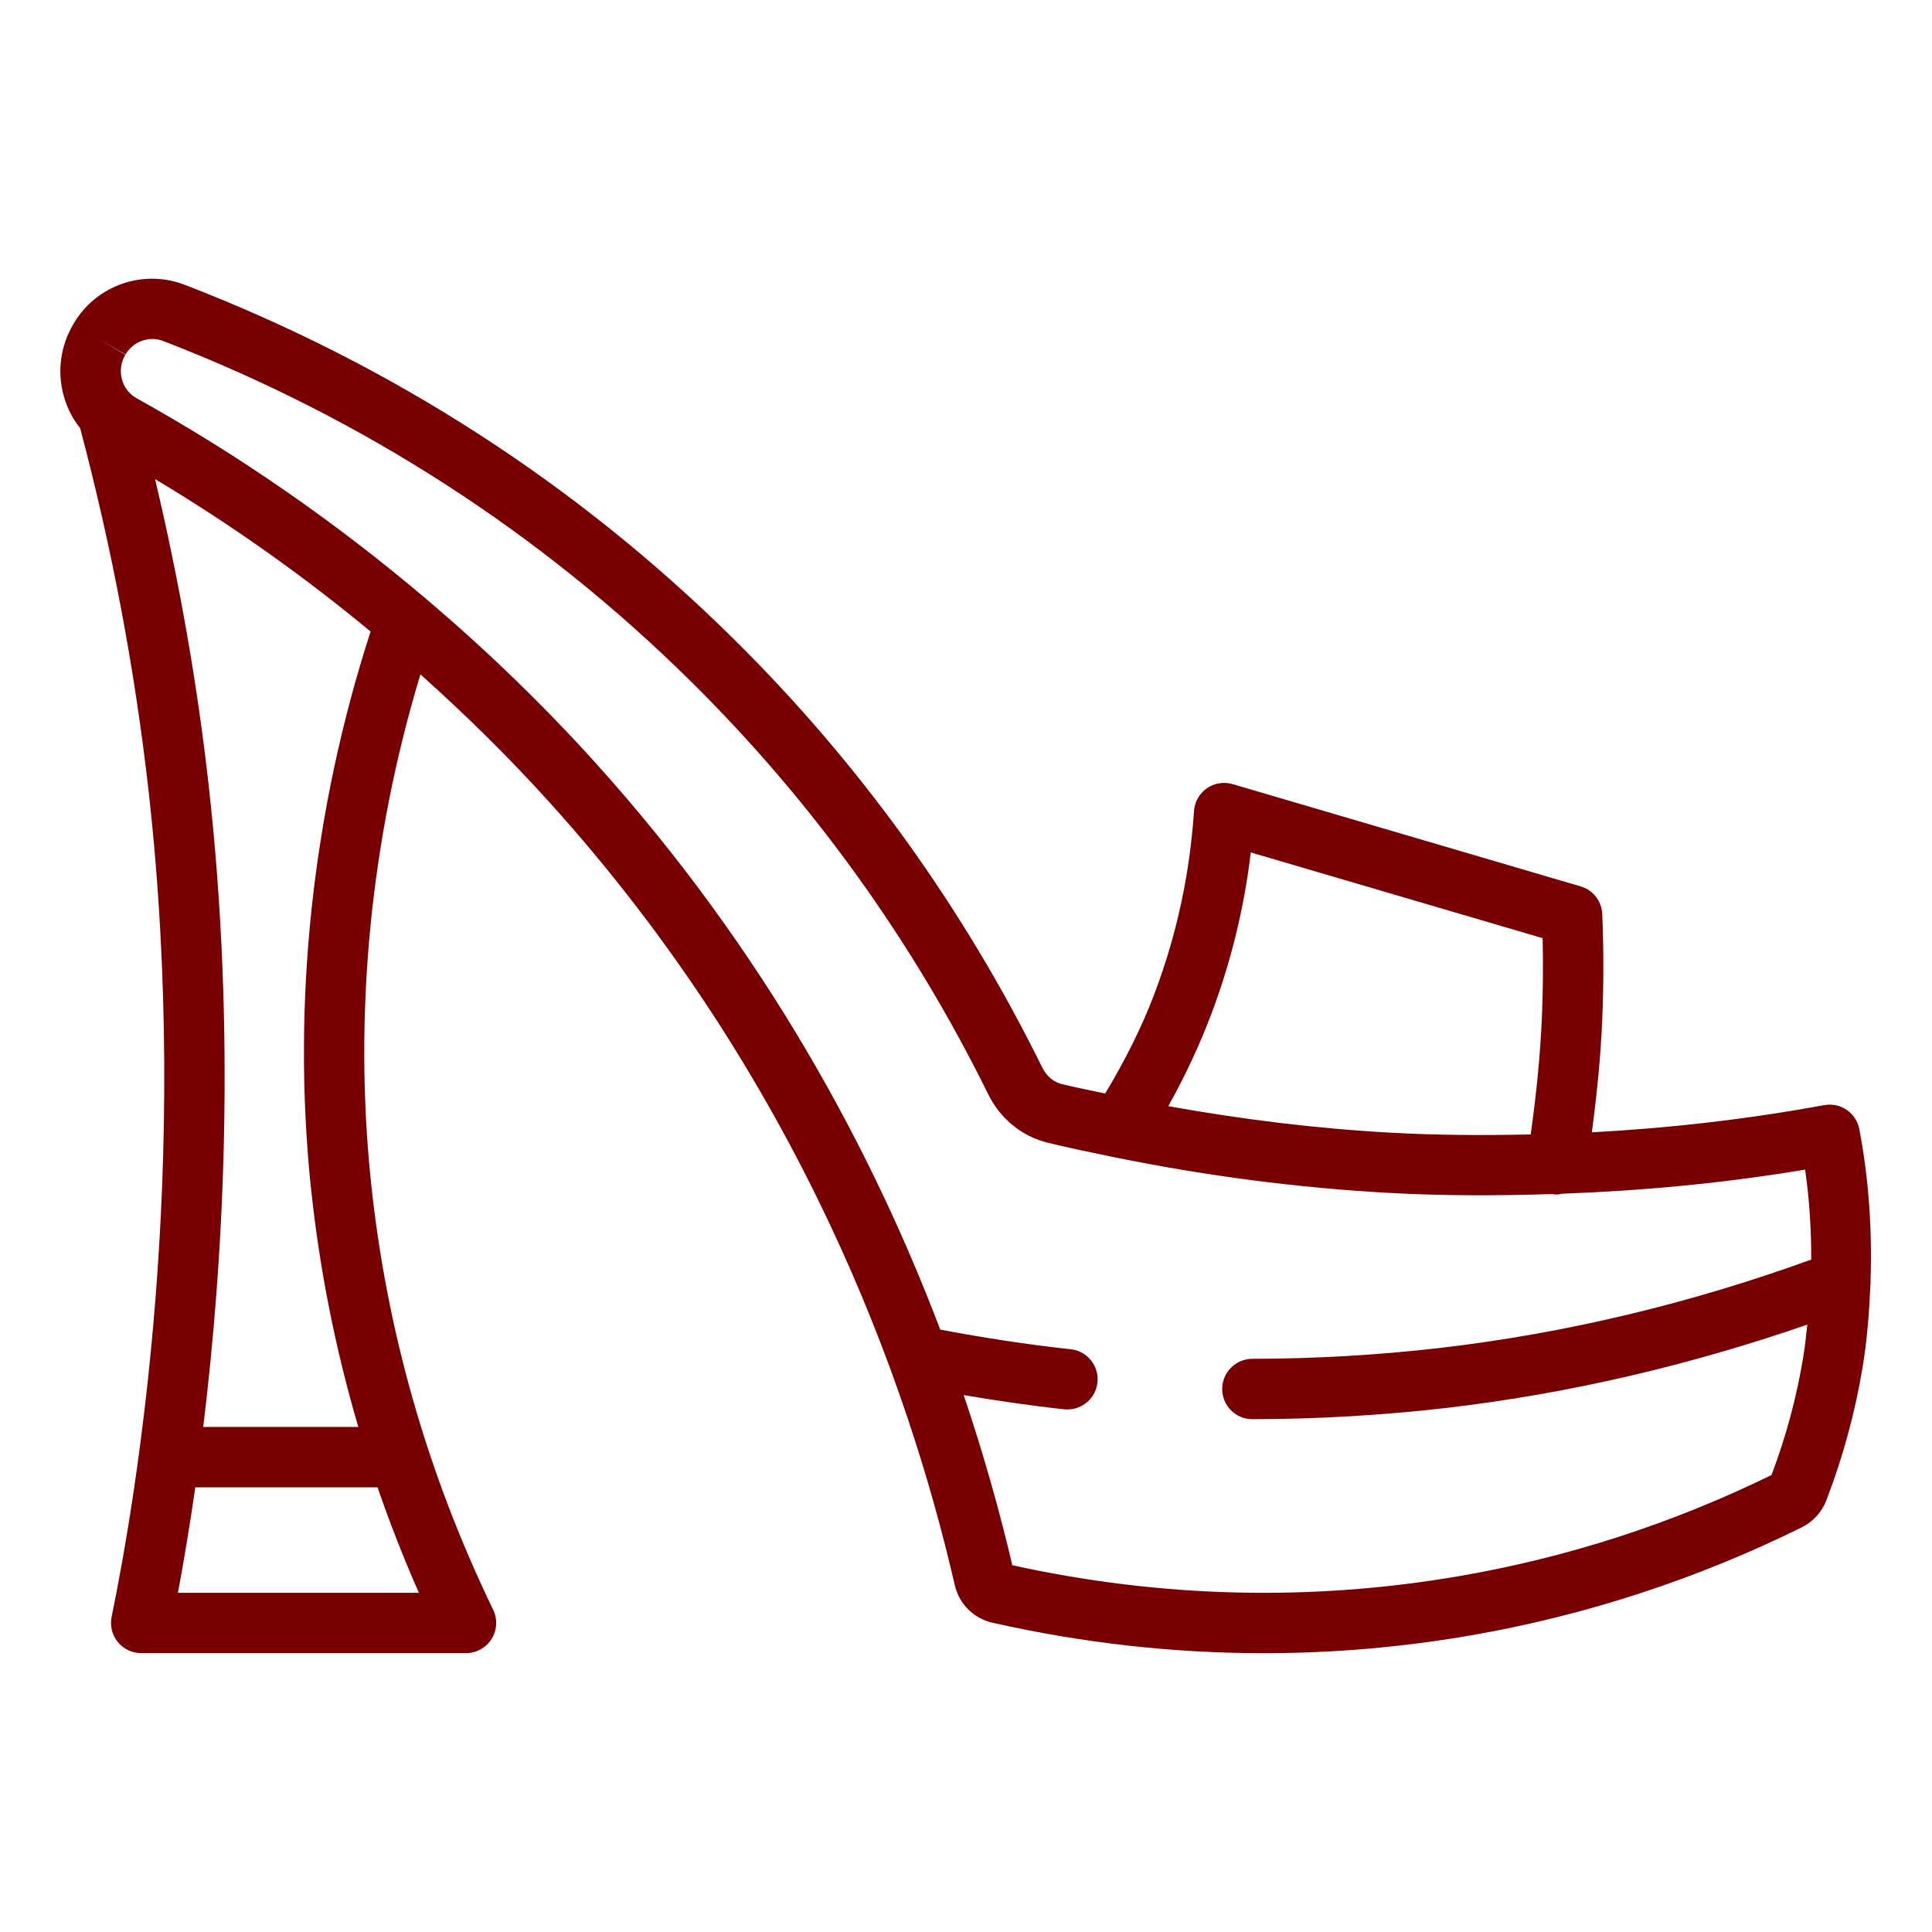
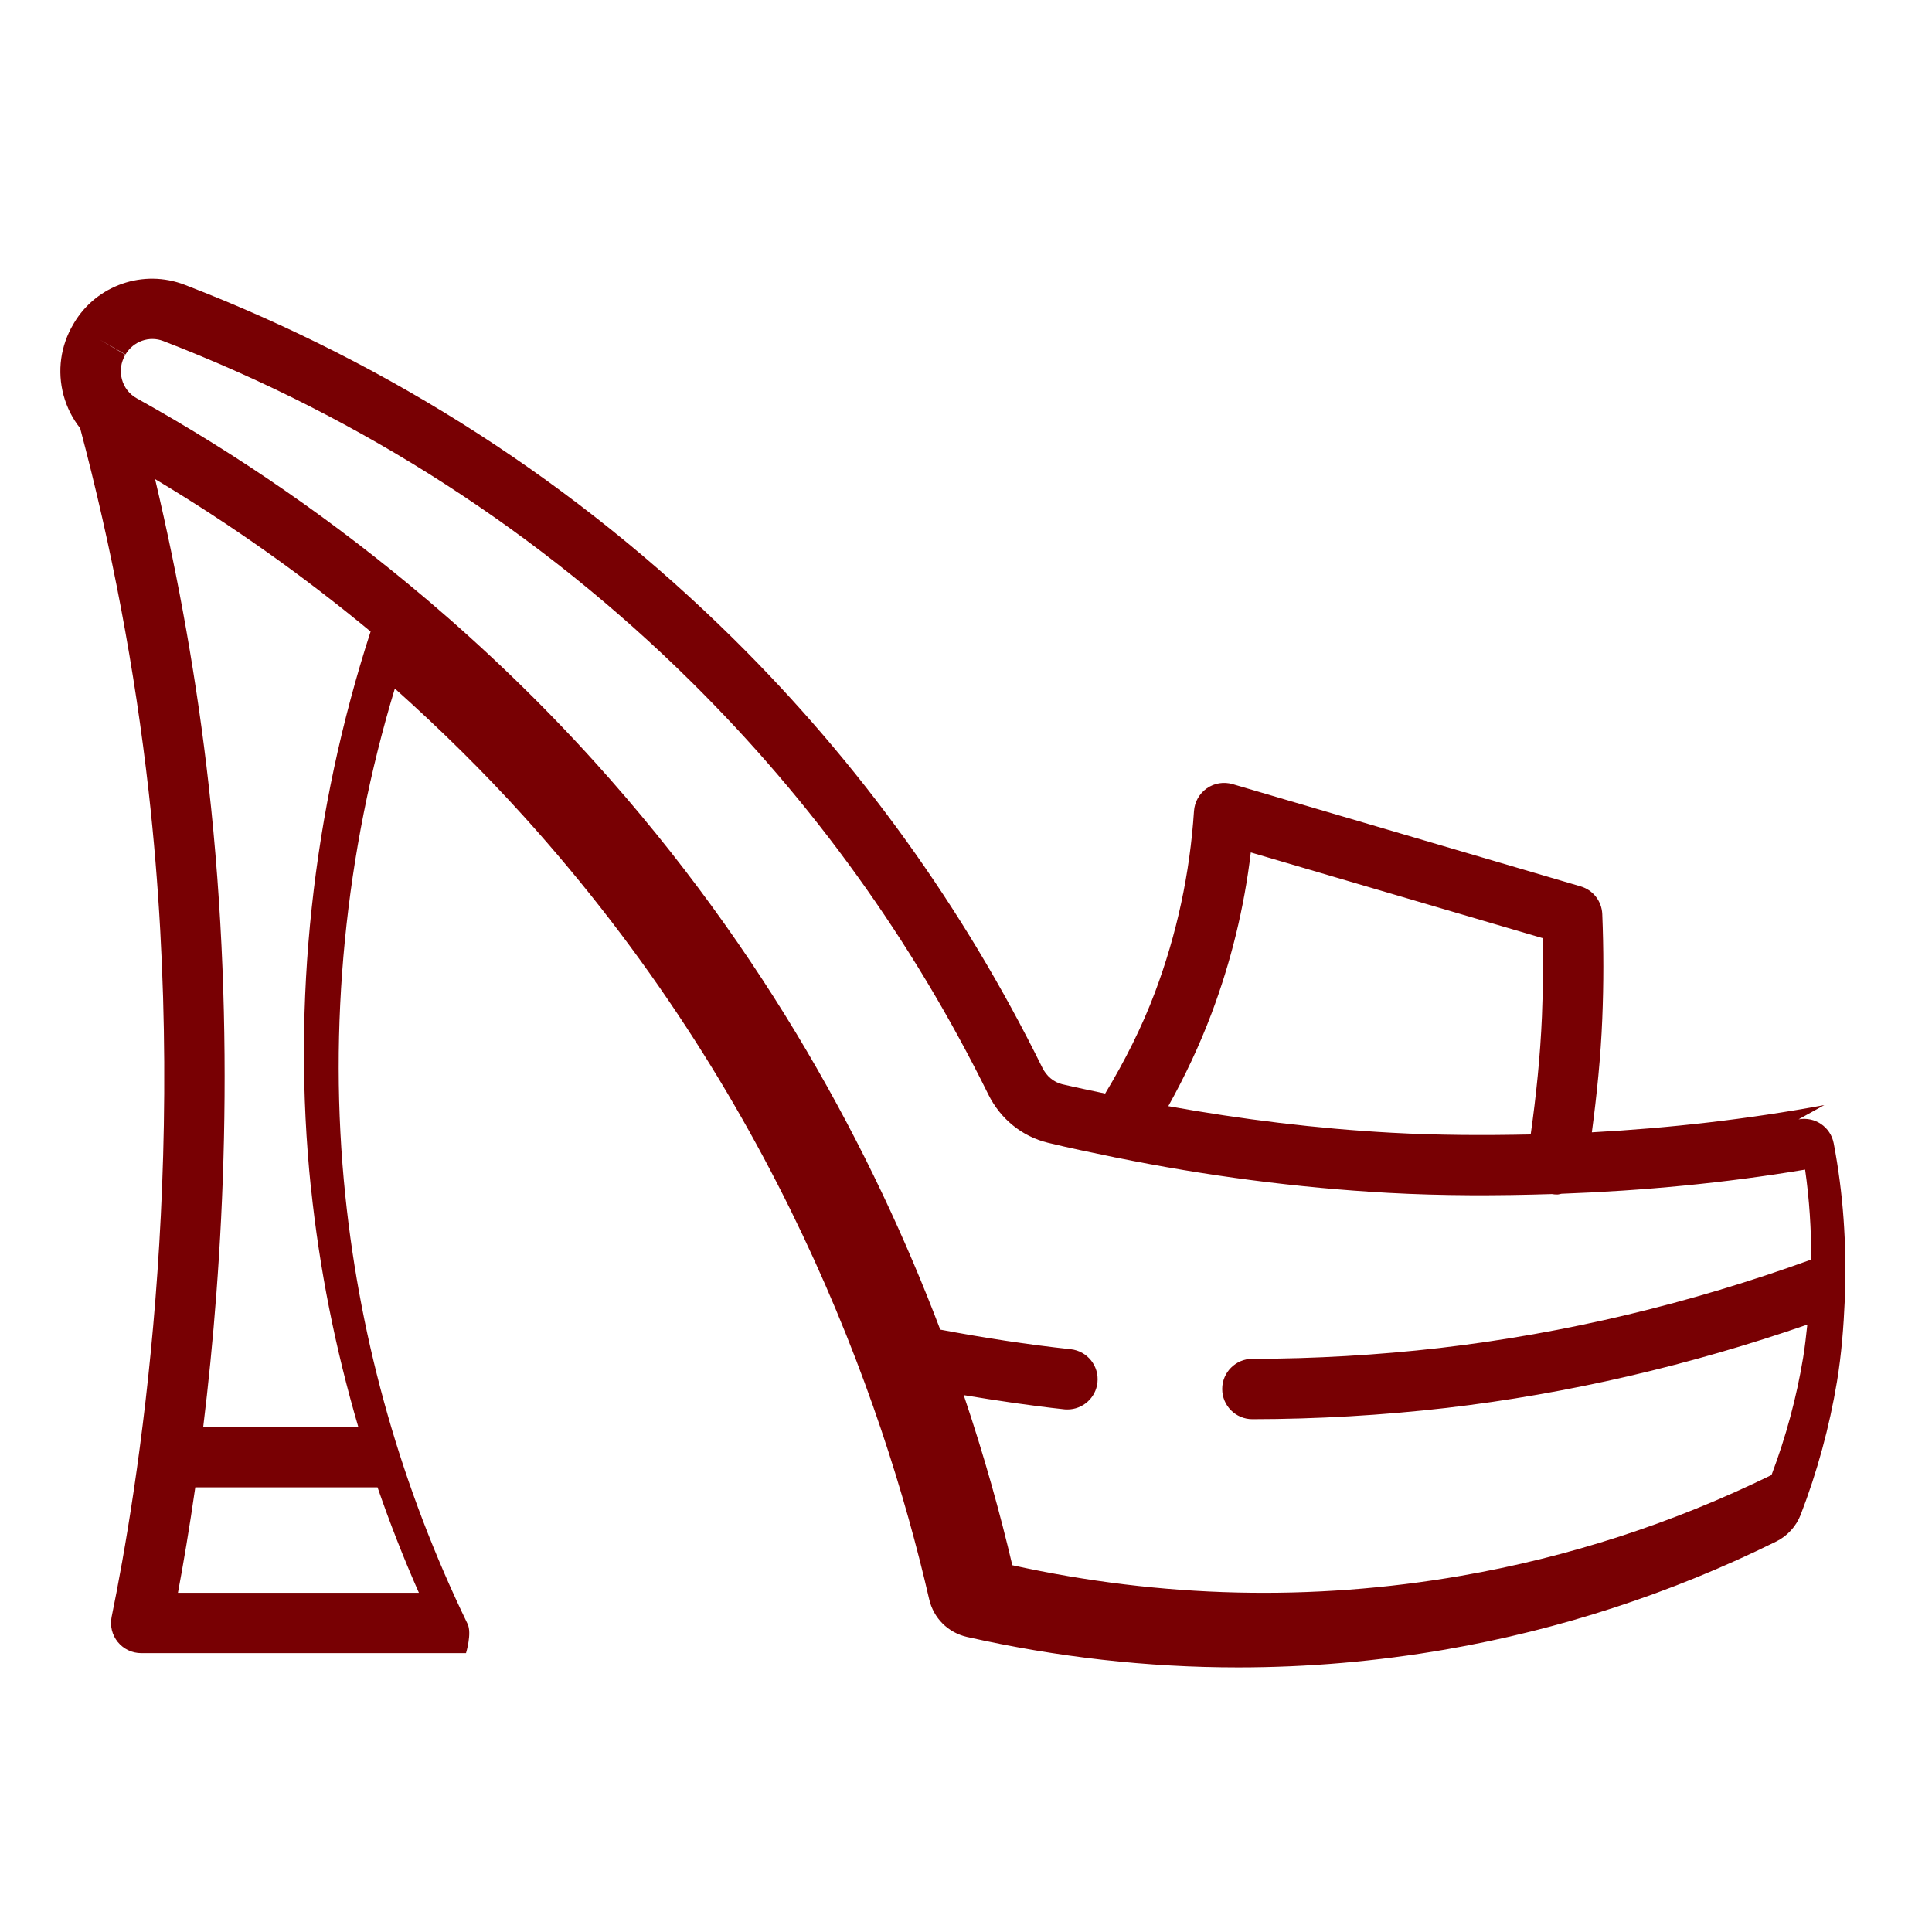
<svg xmlns="http://www.w3.org/2000/svg" width="1200pt" height="1200pt" version="1.1" viewBox="0 0 1200 1200">
-   <path d="m1133.1 686.39c-47.719 8.812-96 14.297-144.37 16.922 3.094-23.438 5.531-47.016 6.469-70.5 0.891-21.516 0.891-43.406 0-65.062-0.328-8.016-5.719-14.953-13.453-17.203l-216.14-63.516c-5.484-1.594-11.344-0.656-16.031 2.625s-7.594 8.484-7.969 14.156c-2.531 38.672-10.688 76.547-24.234 112.55-8.203 21.844-18.844 42.797-30.938 62.859-8.906-1.922-17.906-3.703-26.766-5.812-5.156-1.266-9.609-4.969-12.188-10.125-48.984-99.422-113.53-189.1-191.81-266.44-97.266-96.141-211.92-170.16-340.78-219.89-25.875-10.031-54.984 0.188-68.953 23.719l-0.094 0.188c-0.094 0.141-0.188 0.281-0.281 0.469-7.969 13.453-10.125 29.156-6.094 44.156 2.062 7.594 5.578 14.531 10.312 20.484 19.688 74.109 34.031 150 42.562 225.79 26.203 233.63-7.359 436.26-23.016 512.53-1.125 5.531 0.281 11.25 3.844 15.609s8.906 6.891 14.531 6.891h201.74c6.469 0 12.469-3.328 15.891-8.812s3.797-12.328 0.984-18.141c-40.781-84.141-66.328-173.63-75.938-265.97-10.875-104.81-0.094-213.1 30.75-315 28.031 25.078 54.891 51.469 80.156 79.453 155.06 171.56 222.47 359.06 251.72 486.14 2.719 11.812 11.719 20.766 23.438 23.438 55.875 12.609 112.22 18.938 168.47 18.938 43.078 0 86.109-3.703 128.86-11.109 71.062-12.328 140.16-34.875 205.26-67.031 7.031-3.469 12.516-9.469 15.328-16.781 10.266-26.625 17.812-54.375 22.5-82.5 2.812-16.969 4.125-34.031 4.875-51.141 0.141-1.078 0.141-2.156 0.094-3.234 1.031-31.219-1.031-62.531-6.984-93.703-1.922-10.125-11.578-16.781-21.844-14.906zm-380.63-56.812c12.141-32.25 20.344-65.812 24.422-100.12l181.26 53.25c0.375 16.219 0.234 32.484-0.422 48.562-1.031 24.469-3.562 49.031-6.984 73.359-28.875 0.609-57.75 0.516-86.531-1.078-46.359-2.531-92.719-8.25-138.56-16.5 10.312-18.516 19.359-37.688 26.812-57.469zm-641.95 359.72c3.375-18 7.125-40.125 10.781-65.484h113.2c7.641 22.125 16.172 43.969 25.688 65.484zm82.641-251.48c5.25 50.438 15.188 100.08 29.391 148.5h-96.328c12.422-101.77 20.812-243.47 3.375-398.72-7.125-63.609-18.422-127.31-33.281-190.03 47.203 28.266 91.875 59.906 133.87 94.688-36.047 111.23-49.031 230.34-37.078 345.56zm907.22 178.31c-61.266 30-126.14 51.047-192.89 62.625-92.391 16.031-186.14 13.828-278.72-6.562-7.5-31.969-17.344-67.594-30.188-105.66 20.812 3.469 41.625 6.562 62.391 8.812 0.703 0.094 1.359 0.094 2.062 0.094 9.422 0 17.578-7.125 18.609-16.734 1.125-10.312-6.328-19.547-16.594-20.672-27-2.906-54.188-7.125-81.047-12.188-41.531-109.36-108-234.61-214.78-352.74-32.625-36.094-67.594-69.75-104.58-101.16l-0.703-0.562c-55.219-46.781-114.98-88.359-179.02-123.98-4.547-2.531-7.828-6.703-9.188-11.766-1.406-5.156-0.656-10.594 2.109-15.281l-16.125-9.562 16.219 9.375c4.875-8.203 14.766-11.719 23.484-8.344 124.03 47.906 234.32 119.06 327.89 211.6 75.281 74.438 137.39 160.69 184.55 256.36 7.5 15.188 20.953 26.109 36.984 30 13.453 3.281 27.047 6.094 40.641 8.859 0.609 0.141 1.219 0.328 1.828 0.375 55.688 11.297 112.27 18.75 168.84 21.891 33.891 1.875 67.922 1.828 101.91 0.75 0.047 0 0.094 0.047 0.141 0.047 1.031 0.188 2.016 0.234 3.047 0.234 0.891 0 1.688-0.328 2.578-0.469 50.672-1.875 101.3-6.609 151.36-15 2.672 18.609 3.844 37.312 3.797 55.875-74.953 27.188-152.53 45.844-230.95 54.938-38.438 4.406-77.531 6.656-116.16 6.703-10.359 0-18.75 8.438-18.75 18.75 0 10.359 8.391 18.75 18.75 18.75 40.031-0.047 80.531-2.391 120.47-6.984 76.031-8.859 151.22-26.531 224.21-51.75-0.75 6.797-1.453 13.594-2.578 20.391-4.078 24.797-10.688 49.266-19.594 72.844z" fill="#780003" />
+   <path d="m1133.1 686.39c-47.719 8.812-96 14.297-144.37 16.922 3.094-23.438 5.531-47.016 6.469-70.5 0.891-21.516 0.891-43.406 0-65.062-0.328-8.016-5.719-14.953-13.453-17.203l-216.14-63.516c-5.484-1.594-11.344-0.656-16.031 2.625s-7.594 8.484-7.969 14.156c-2.531 38.672-10.688 76.547-24.234 112.55-8.203 21.844-18.844 42.797-30.938 62.859-8.906-1.922-17.906-3.703-26.766-5.812-5.156-1.266-9.609-4.969-12.188-10.125-48.984-99.422-113.53-189.1-191.81-266.44-97.266-96.141-211.92-170.16-340.78-219.89-25.875-10.031-54.984 0.188-68.953 23.719l-0.094 0.188c-0.094 0.141-0.188 0.281-0.281 0.469-7.969 13.453-10.125 29.156-6.094 44.156 2.062 7.594 5.578 14.531 10.312 20.484 19.688 74.109 34.031 150 42.562 225.79 26.203 233.63-7.359 436.26-23.016 512.53-1.125 5.531 0.281 11.25 3.844 15.609s8.906 6.891 14.531 6.891h201.74s3.797-12.328 0.984-18.141c-40.781-84.141-66.328-173.63-75.938-265.97-10.875-104.81-0.094-213.1 30.75-315 28.031 25.078 54.891 51.469 80.156 79.453 155.06 171.56 222.47 359.06 251.72 486.14 2.719 11.812 11.719 20.766 23.438 23.438 55.875 12.609 112.22 18.938 168.47 18.938 43.078 0 86.109-3.703 128.86-11.109 71.062-12.328 140.16-34.875 205.26-67.031 7.031-3.469 12.516-9.469 15.328-16.781 10.266-26.625 17.812-54.375 22.5-82.5 2.812-16.969 4.125-34.031 4.875-51.141 0.141-1.078 0.141-2.156 0.094-3.234 1.031-31.219-1.031-62.531-6.984-93.703-1.922-10.125-11.578-16.781-21.844-14.906zm-380.63-56.812c12.141-32.25 20.344-65.812 24.422-100.12l181.26 53.25c0.375 16.219 0.234 32.484-0.422 48.562-1.031 24.469-3.562 49.031-6.984 73.359-28.875 0.609-57.75 0.516-86.531-1.078-46.359-2.531-92.719-8.25-138.56-16.5 10.312-18.516 19.359-37.688 26.812-57.469zm-641.95 359.72c3.375-18 7.125-40.125 10.781-65.484h113.2c7.641 22.125 16.172 43.969 25.688 65.484zm82.641-251.48c5.25 50.438 15.188 100.08 29.391 148.5h-96.328c12.422-101.77 20.812-243.47 3.375-398.72-7.125-63.609-18.422-127.31-33.281-190.03 47.203 28.266 91.875 59.906 133.87 94.688-36.047 111.23-49.031 230.34-37.078 345.56zm907.22 178.31c-61.266 30-126.14 51.047-192.89 62.625-92.391 16.031-186.14 13.828-278.72-6.562-7.5-31.969-17.344-67.594-30.188-105.66 20.812 3.469 41.625 6.562 62.391 8.812 0.703 0.094 1.359 0.094 2.062 0.094 9.422 0 17.578-7.125 18.609-16.734 1.125-10.312-6.328-19.547-16.594-20.672-27-2.906-54.188-7.125-81.047-12.188-41.531-109.36-108-234.61-214.78-352.74-32.625-36.094-67.594-69.75-104.58-101.16l-0.703-0.562c-55.219-46.781-114.98-88.359-179.02-123.98-4.547-2.531-7.828-6.703-9.188-11.766-1.406-5.156-0.656-10.594 2.109-15.281l-16.125-9.562 16.219 9.375c4.875-8.203 14.766-11.719 23.484-8.344 124.03 47.906 234.32 119.06 327.89 211.6 75.281 74.438 137.39 160.69 184.55 256.36 7.5 15.188 20.953 26.109 36.984 30 13.453 3.281 27.047 6.094 40.641 8.859 0.609 0.141 1.219 0.328 1.828 0.375 55.688 11.297 112.27 18.75 168.84 21.891 33.891 1.875 67.922 1.828 101.91 0.75 0.047 0 0.094 0.047 0.141 0.047 1.031 0.188 2.016 0.234 3.047 0.234 0.891 0 1.688-0.328 2.578-0.469 50.672-1.875 101.3-6.609 151.36-15 2.672 18.609 3.844 37.312 3.797 55.875-74.953 27.188-152.53 45.844-230.95 54.938-38.438 4.406-77.531 6.656-116.16 6.703-10.359 0-18.75 8.438-18.75 18.75 0 10.359 8.391 18.75 18.75 18.75 40.031-0.047 80.531-2.391 120.47-6.984 76.031-8.859 151.22-26.531 224.21-51.75-0.75 6.797-1.453 13.594-2.578 20.391-4.078 24.797-10.688 49.266-19.594 72.844z" fill="#780003" />
</svg>